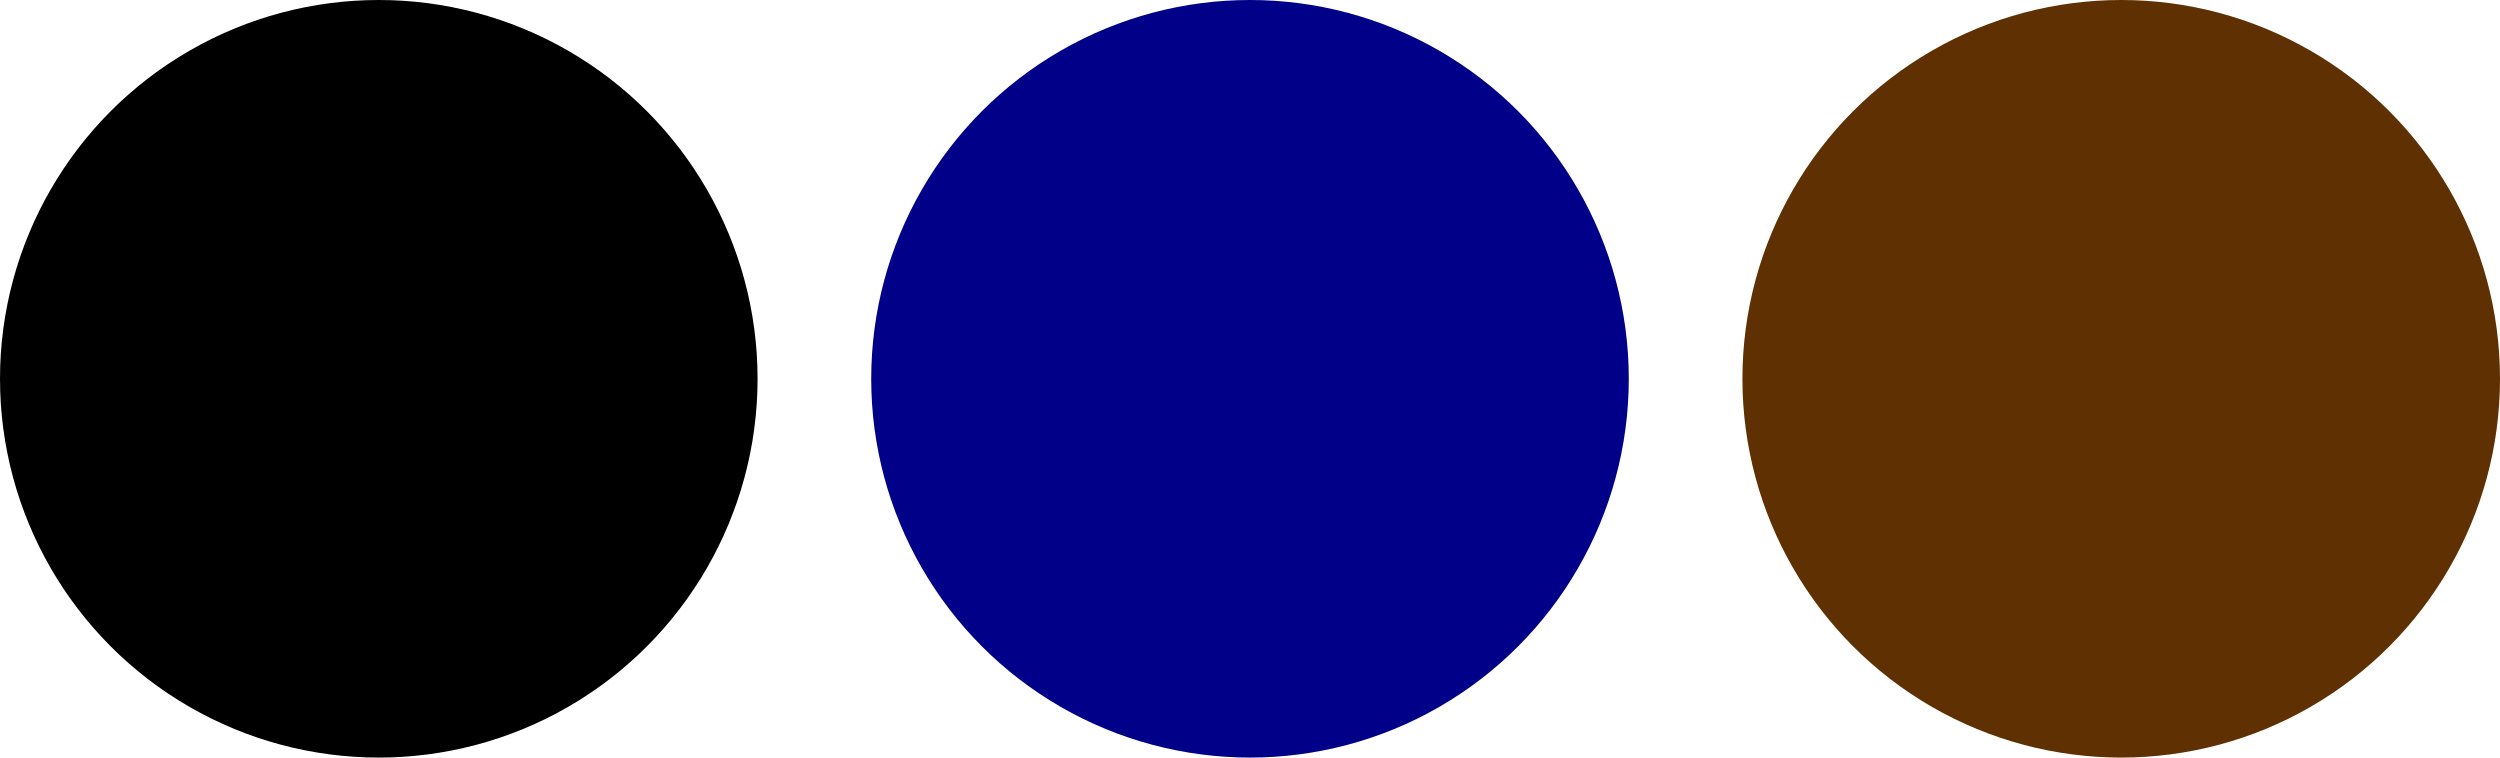
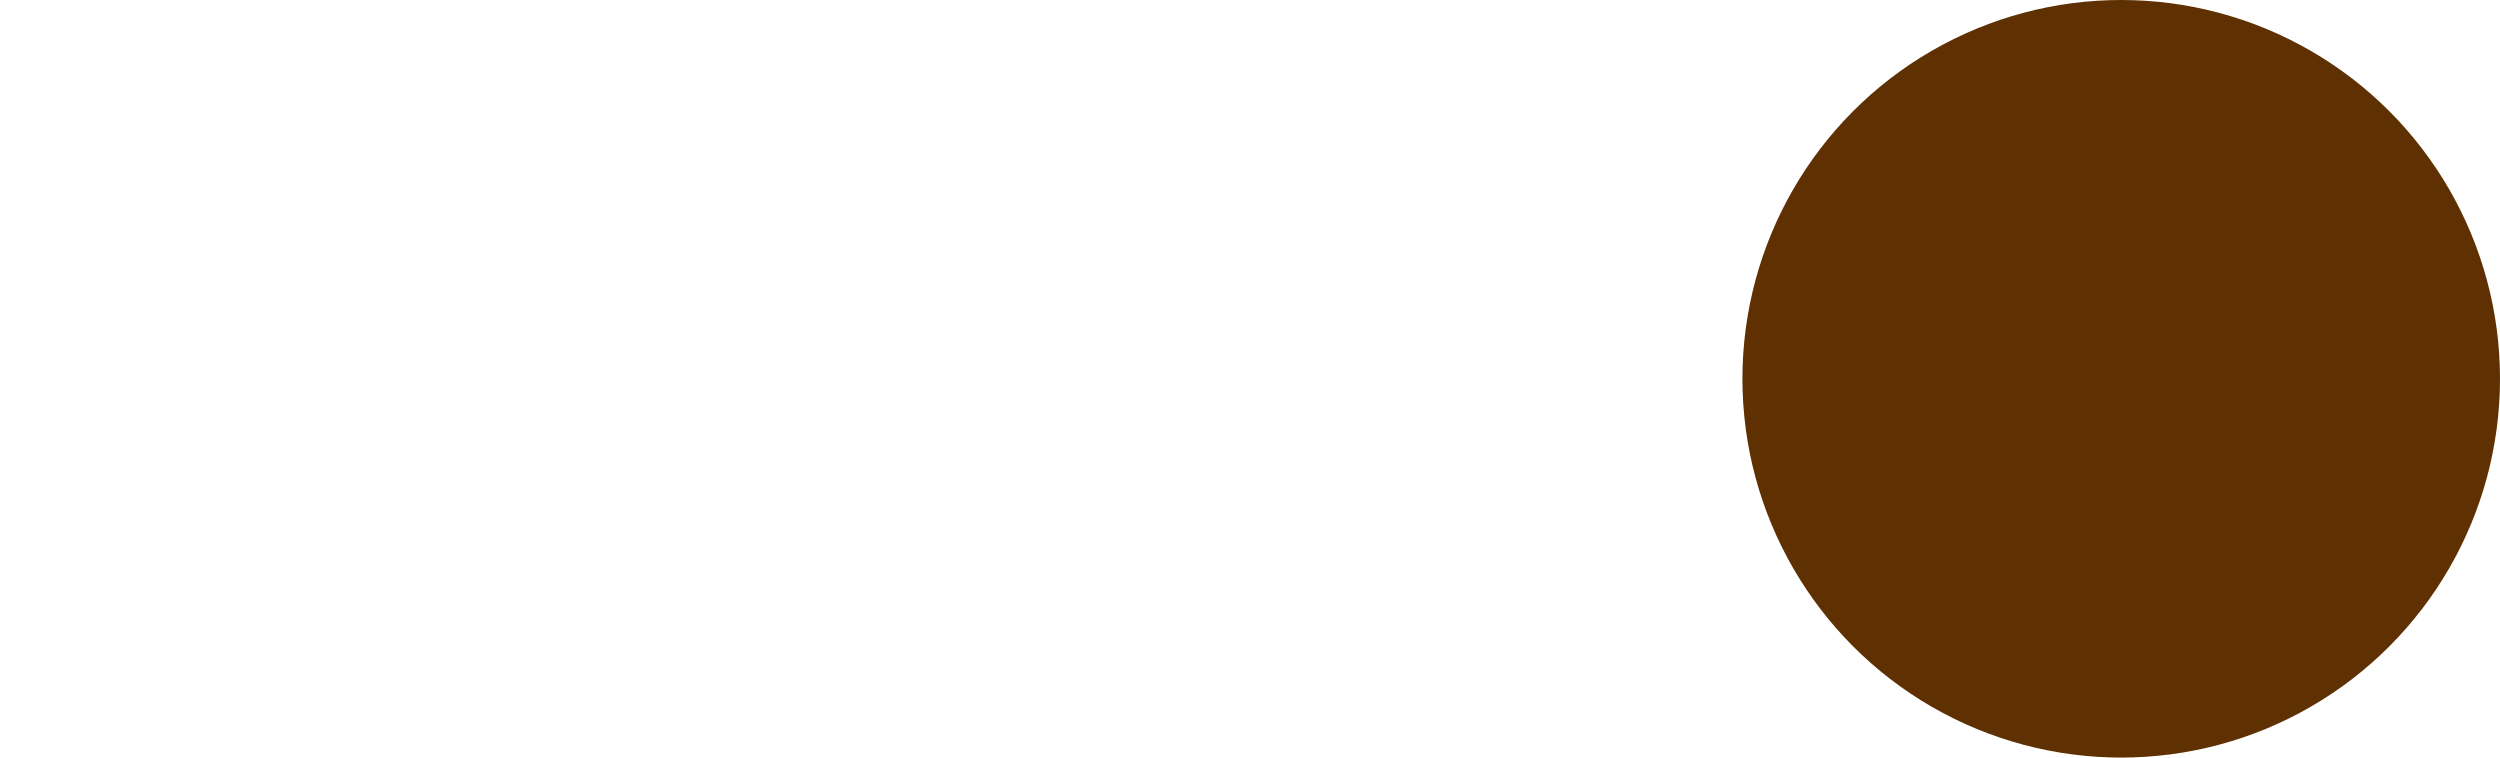
<svg xmlns="http://www.w3.org/2000/svg" width="330" height="100" viewBox="0 0 330 100" fill="none">
-   <circle cx="165" cy="50" r="50" fill="#000088" />
-   <circle cx="50" cy="50" r="50" fill="black" />
  <circle cx="280" cy="50" r="50" fill="#5E3002" />
</svg>